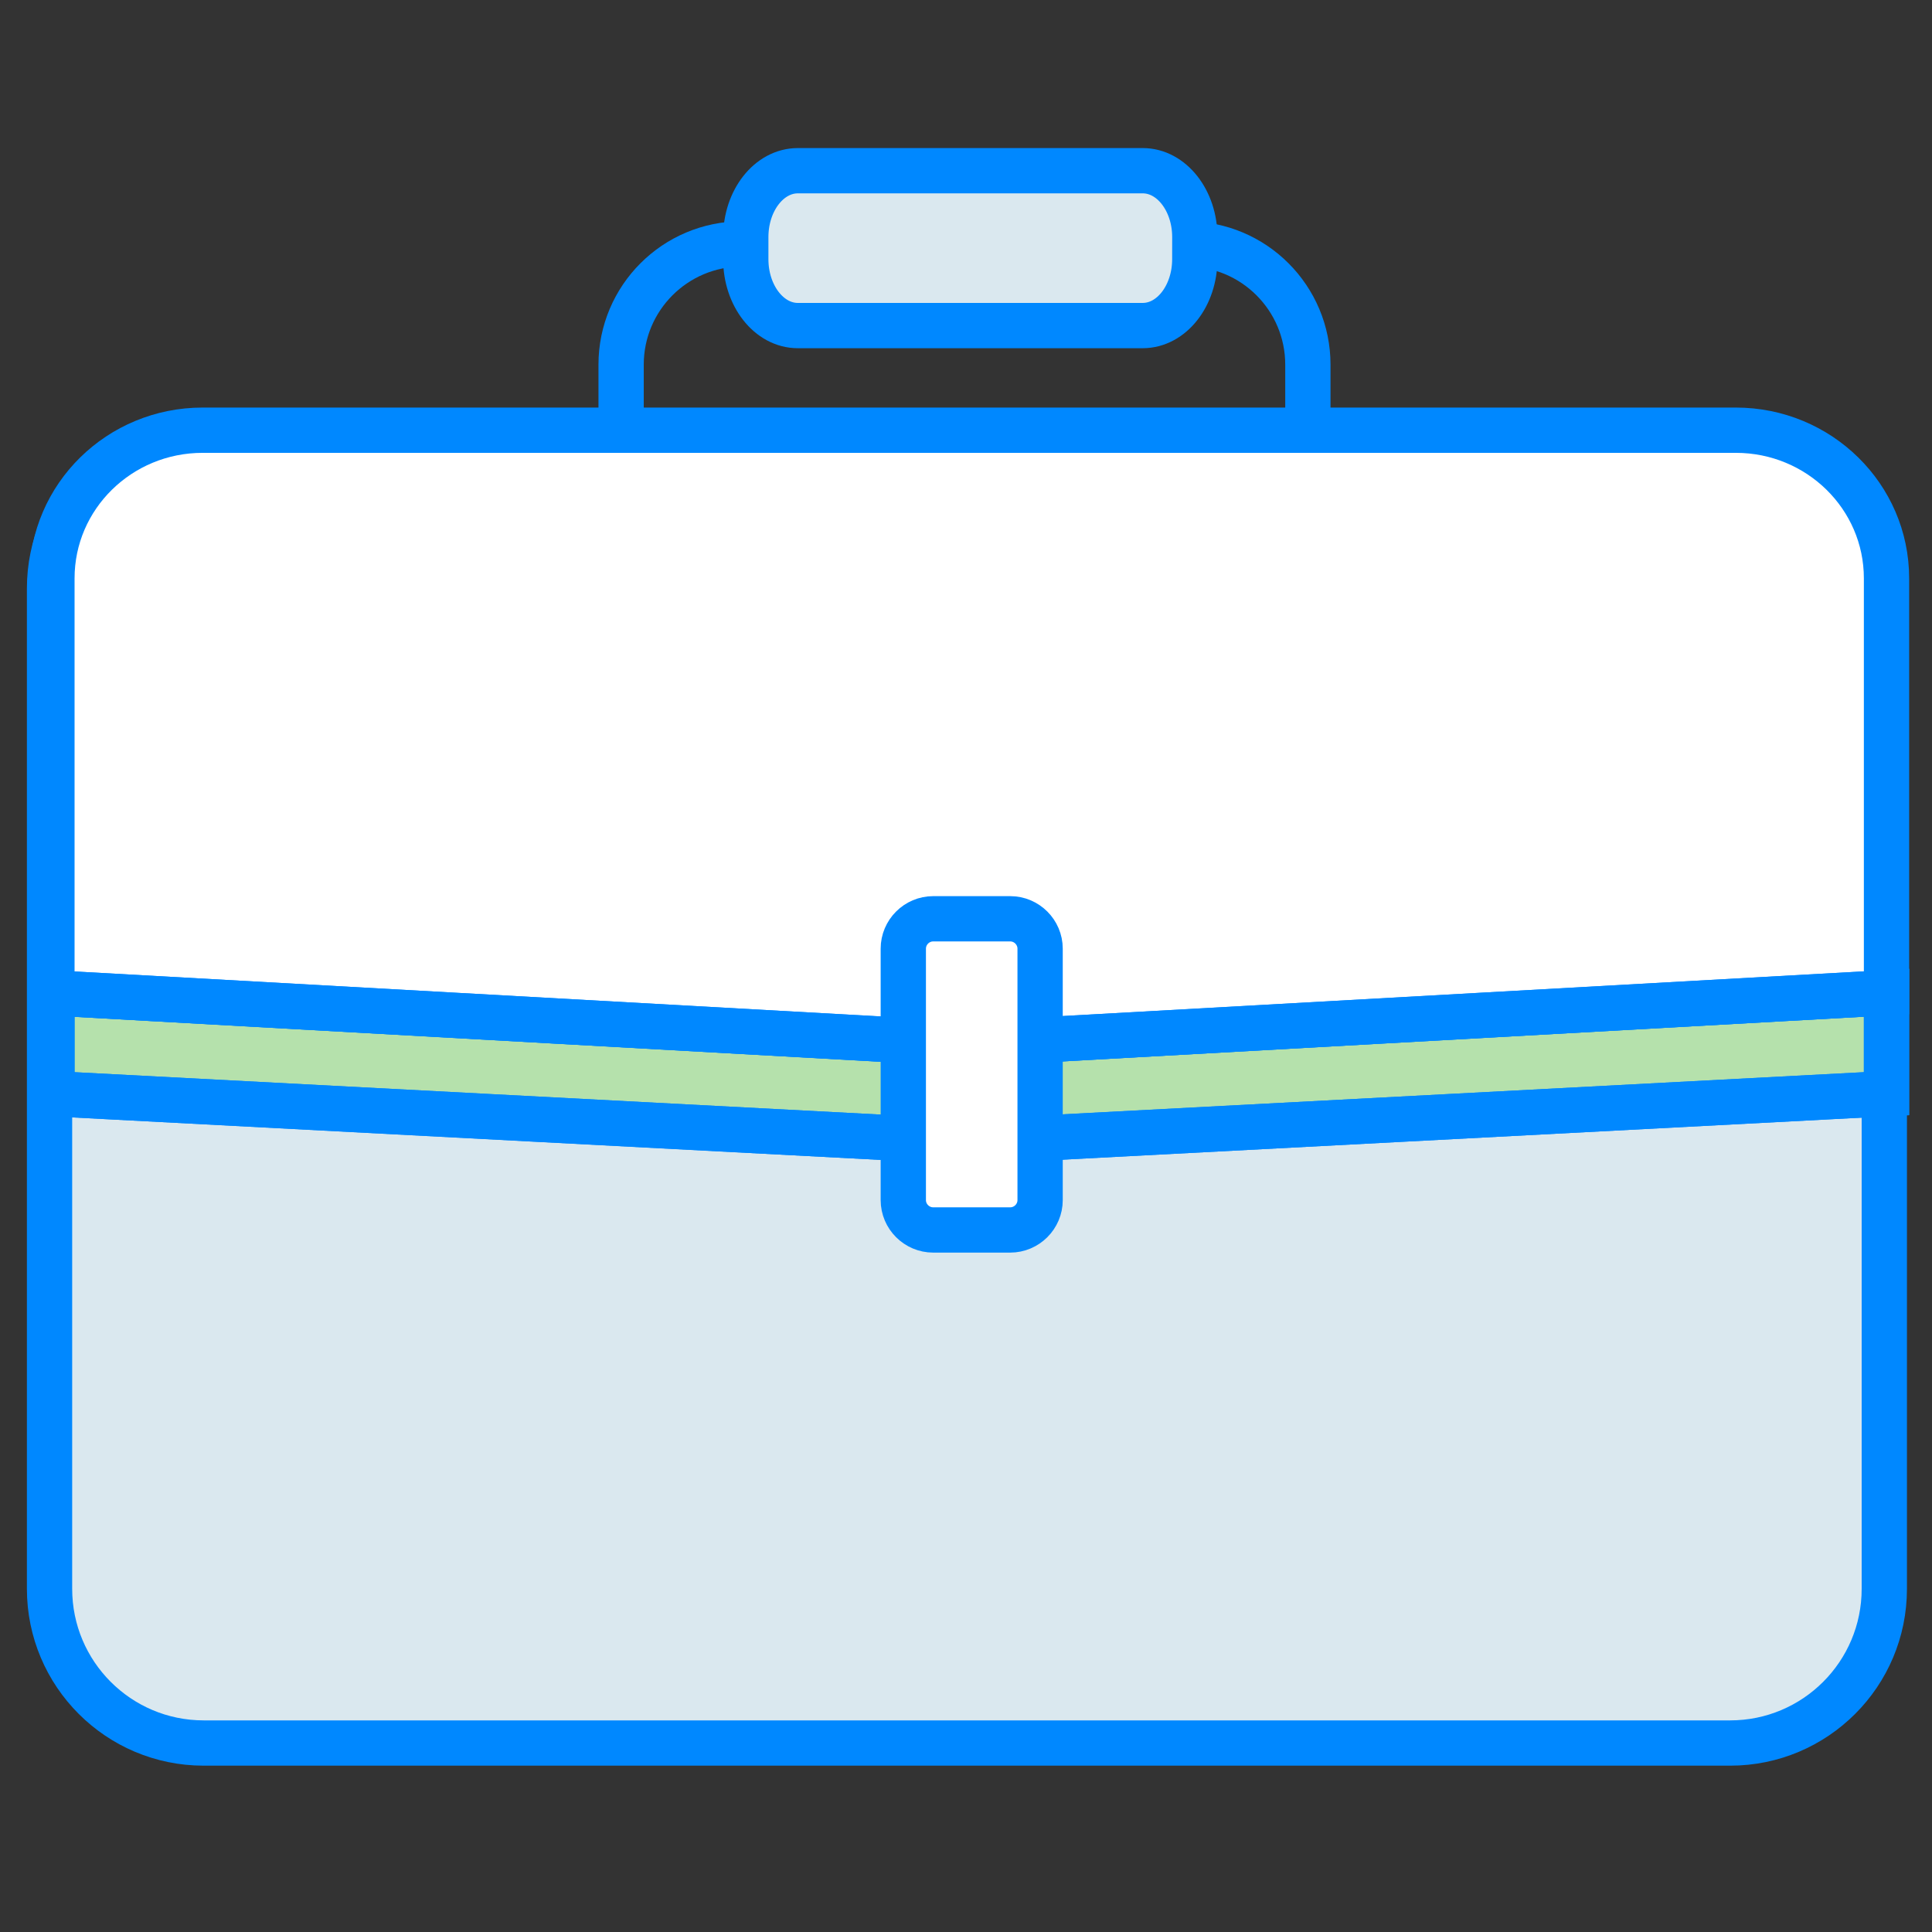
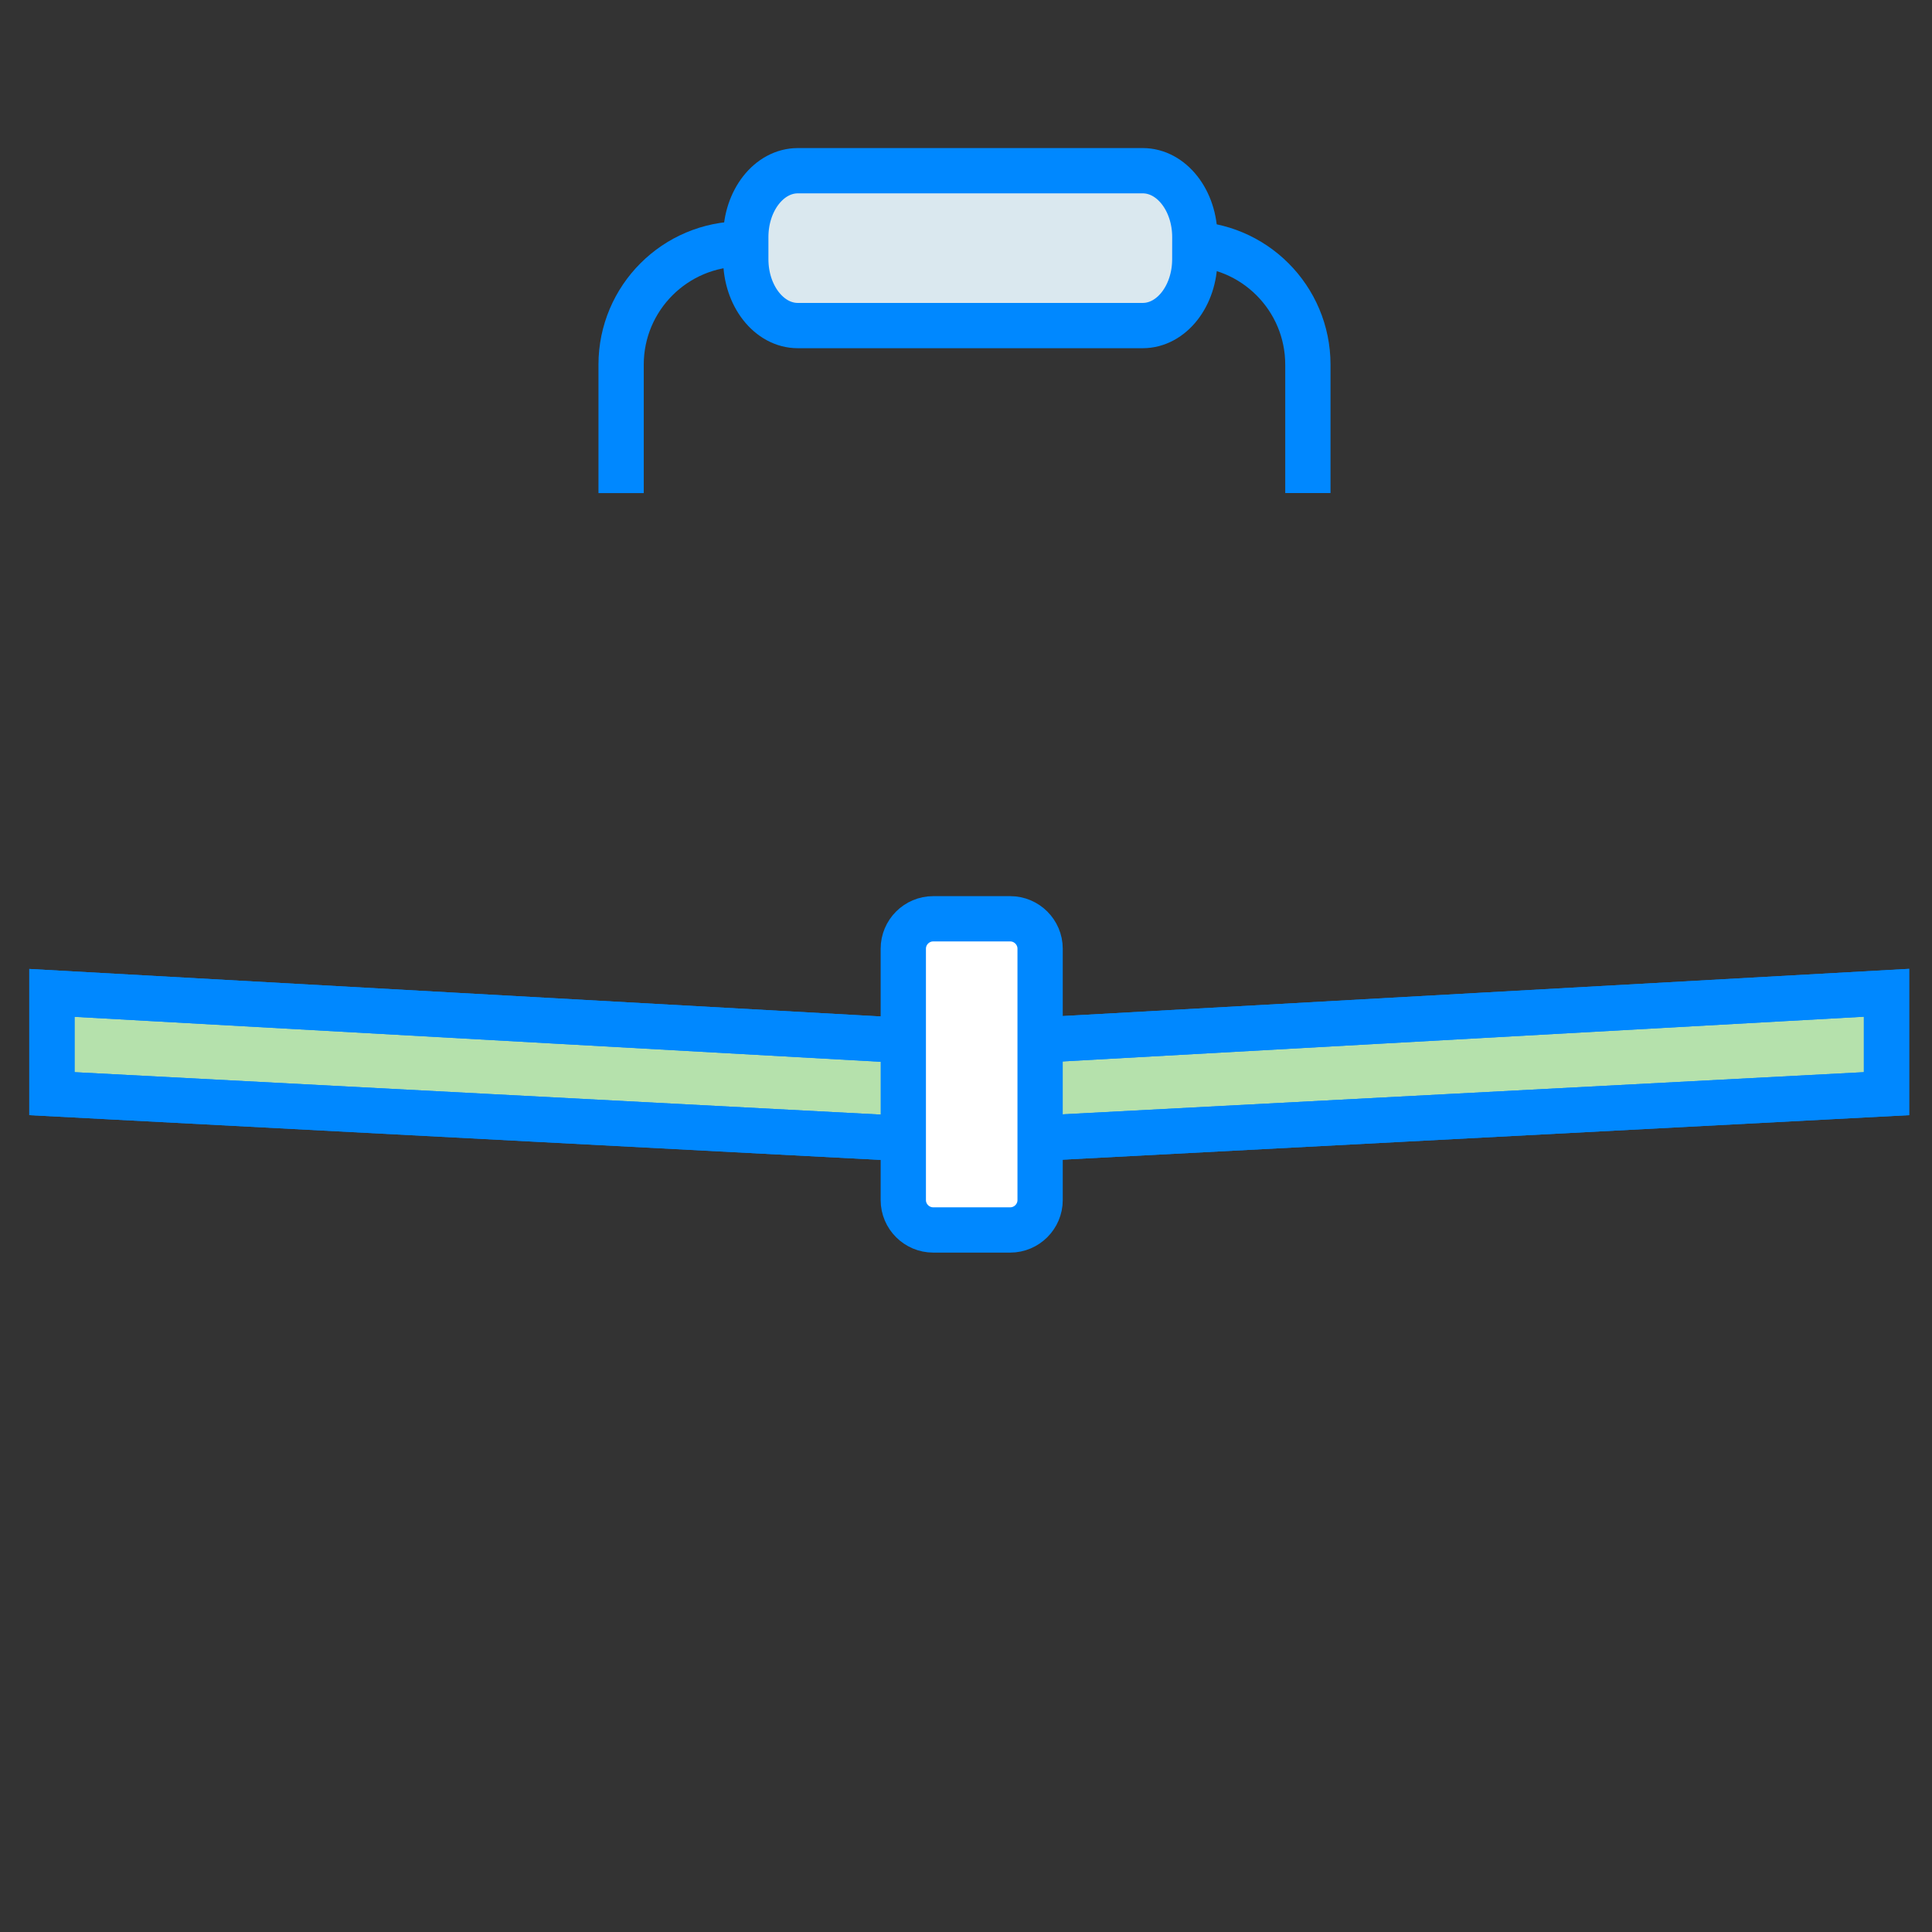
<svg xmlns="http://www.w3.org/2000/svg" version="1.1" id="Layer_1" x="0px" y="0px" width="64px" height="64px" viewBox="0 0 64 64" enable-background="new 0 0 64 64" xml:space="preserve">
  <rect x="0" y="0" width="64" height="64" fill="#333333" stroke="none" />
  <g>
-     <path fill="#DAE8EF" stroke="#0088FF" stroke-width="1.5" stroke-miterlimit="10" d="M57.313,57.74H6.748   c-2.821,0-5.107-2.288-5.107-5.109V19.493c0-2.821,2.287-5.107,5.107-5.107h50.564c2.821,0,5.108,2.286,5.108,5.107v33.138   C62.422,55.452,60.135,57.74,57.313,57.74z" />
    <path fill="none" stroke="#0088FF" stroke-width="1.5" stroke-miterlimit="10" d="M43.325,16.333V12.08c0-2.209-1.791-4-4-4h-14.75   c-2.209,0-4,1.791-4,4v4.254" />
    <path fill="#DAE8EF" stroke="#0088FF" stroke-width="1.5" stroke-miterlimit="10" d="M39.579,8.586   c0,1.214-0.772,2.199-1.726,2.199H26.429c-0.952,0-1.724-0.985-1.724-2.199V7.854c0-1.215,0.772-2.199,1.724-2.199h11.426   c0.951,0,1.725,0.984,1.725,2.199L39.579,8.586L39.579,8.586z" />
    <g>
      <polygon fill="#B5E1AC" stroke="#0088FF" stroke-width="1.5" stroke-miterlimit="10" points="1.72,32.891 1.72,36.229     32.106,37.827 62.493,36.229 62.493,32.887 32.075,34.584   " />
-       <path fill="#FFFFFF" stroke="#0088FF" stroke-width="1.5" stroke-miterlimit="10" d="M57.5,14.251H6.713    c-2.758,0-4.993,2.197-4.993,4.907v13.732l30.355,1.693l30.418-1.697V19.158C62.493,16.448,60.258,14.251,57.5,14.251z" />
      <polygon fill="none" stroke="#0088FF" stroke-width="1.5" stroke-miterlimit="10" points="32.075,34.584 32.189,34.59     32.075,34.584 31.96,34.59 32.075,34.584 1.72,32.891 1.72,36.229 32.106,37.827 62.493,36.229 62.493,32.887   " />
    </g>
    <path fill="#FFFFFF" stroke="#0088FF" stroke-width="1.5" stroke-miterlimit="10" d="M33.465,40.744h-2.552   c-0.544,0-0.99-0.445-0.99-0.989v-8.329c0-0.544,0.445-0.99,0.99-0.99h2.552c0.544,0,0.99,0.445,0.99,0.99v8.329   C34.455,40.299,34.009,40.744,33.465,40.744z" />
  </g>
</svg>